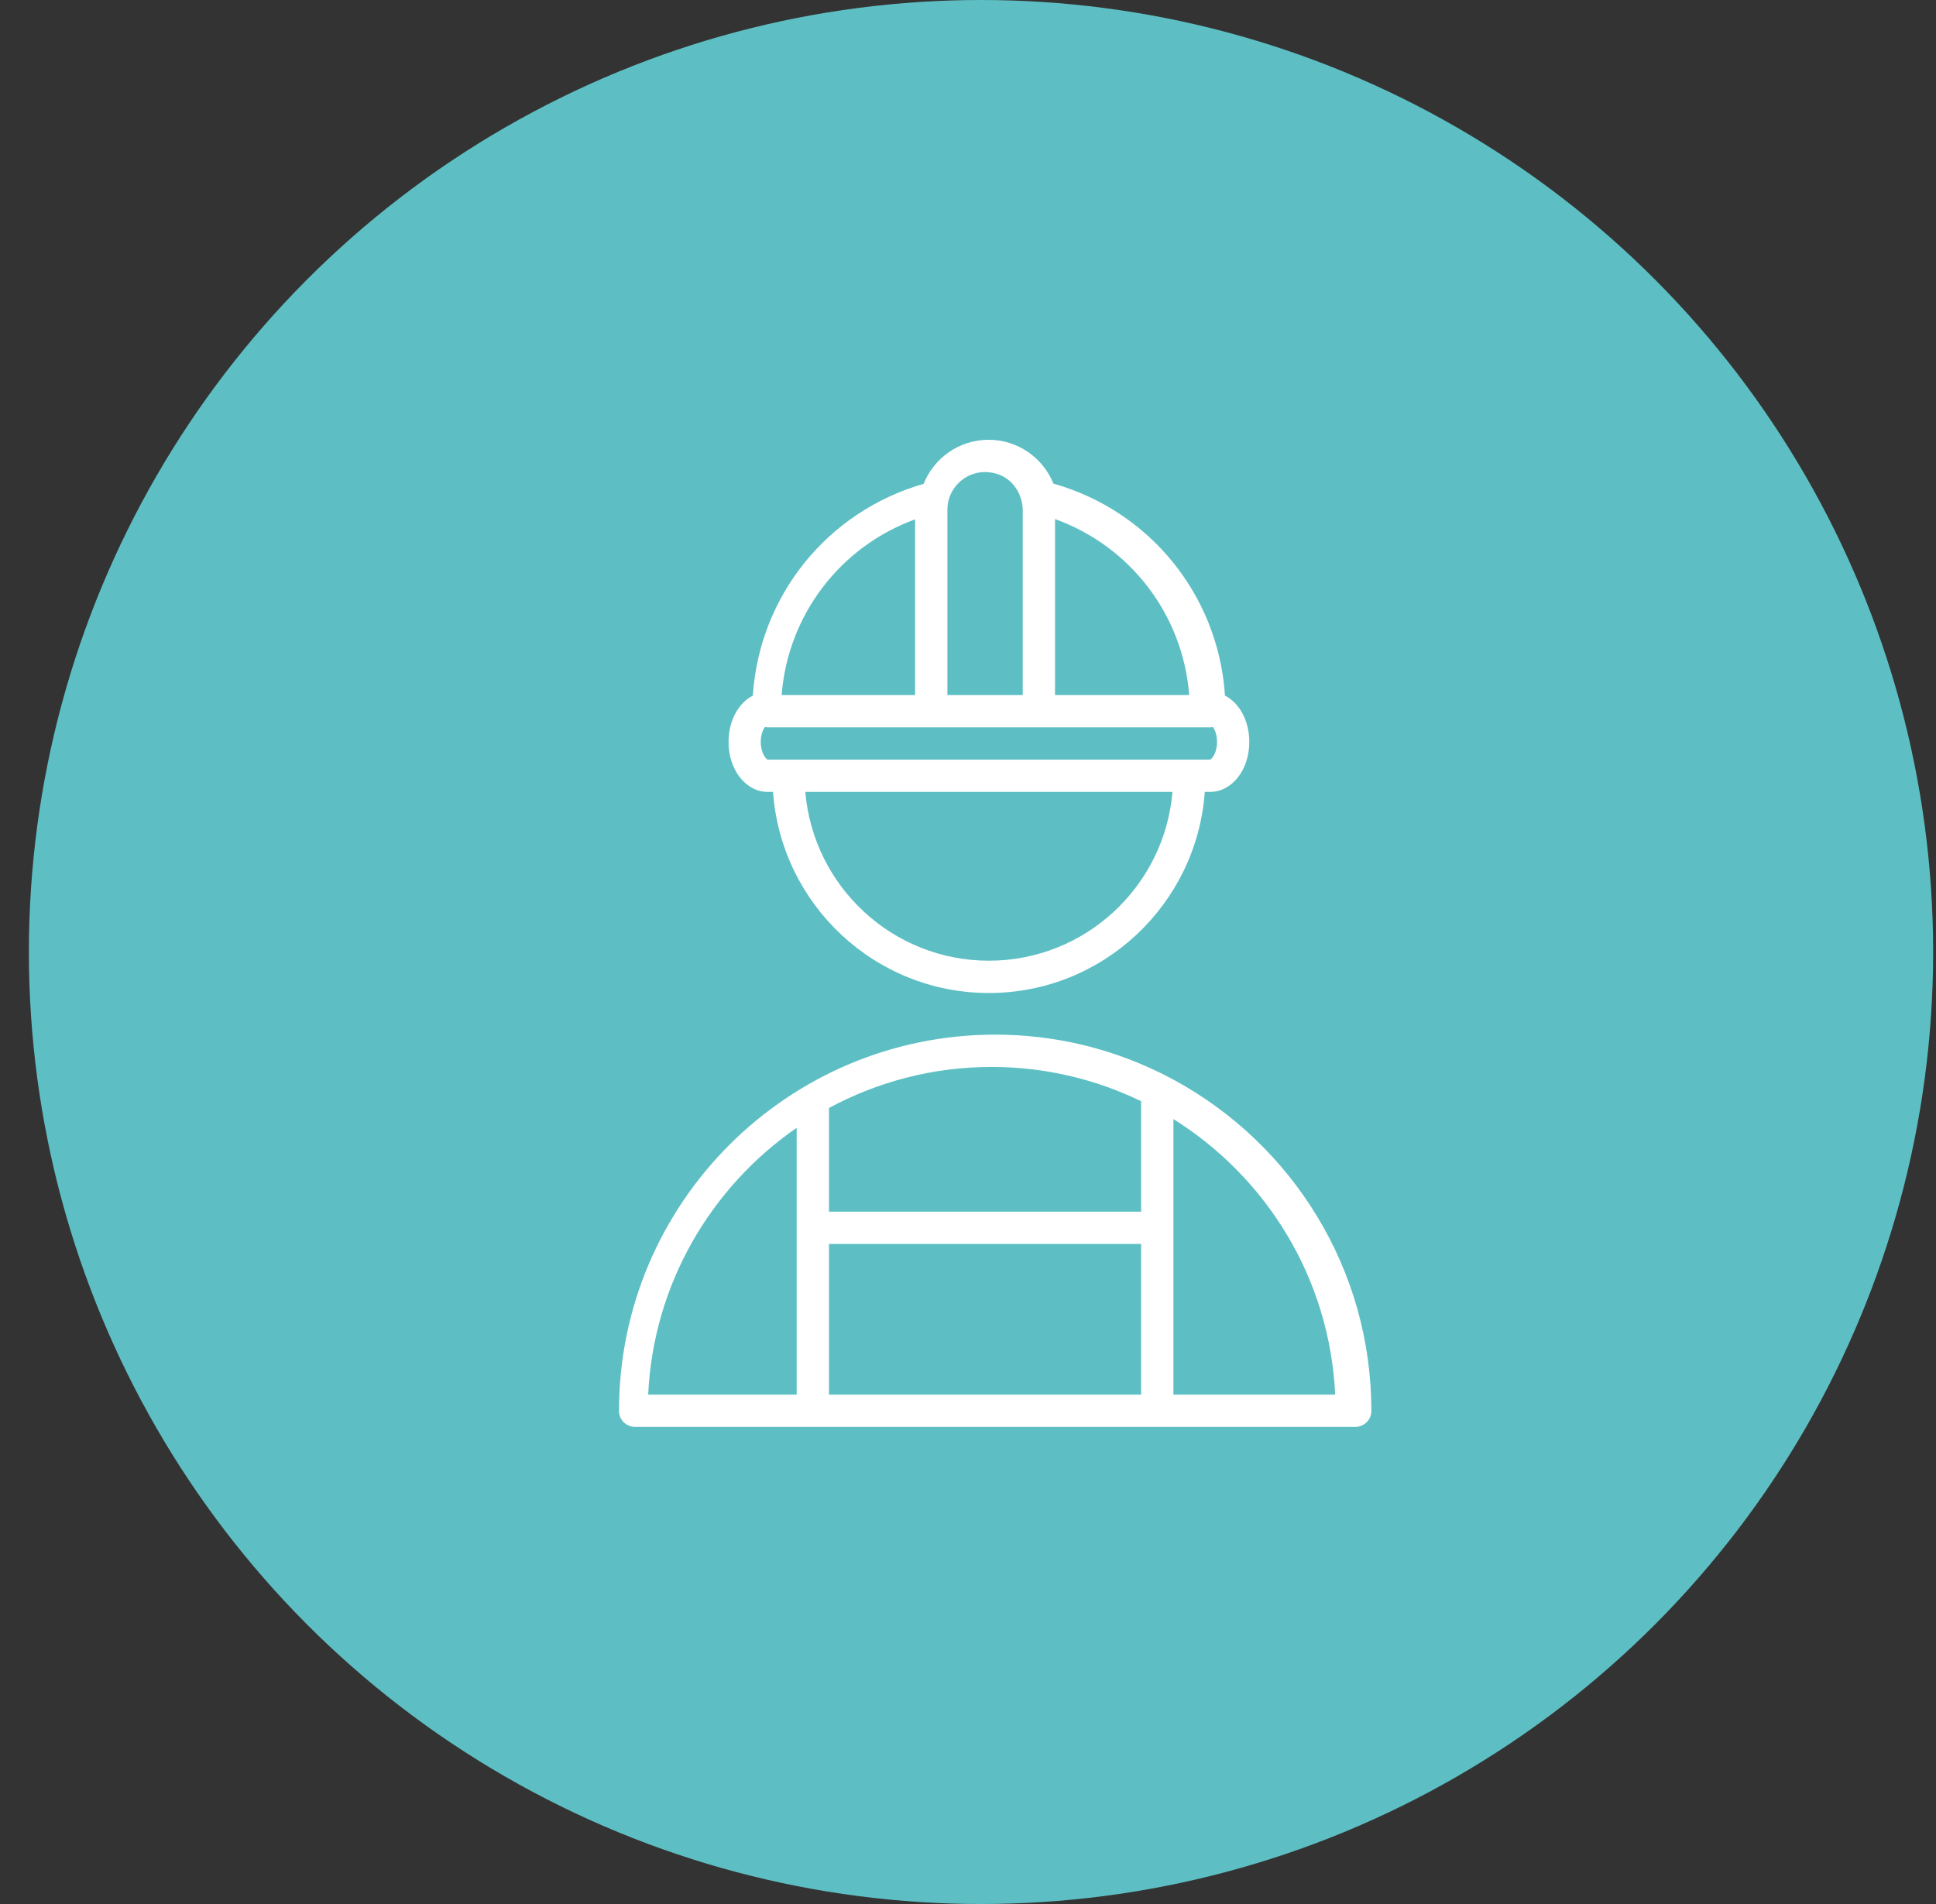
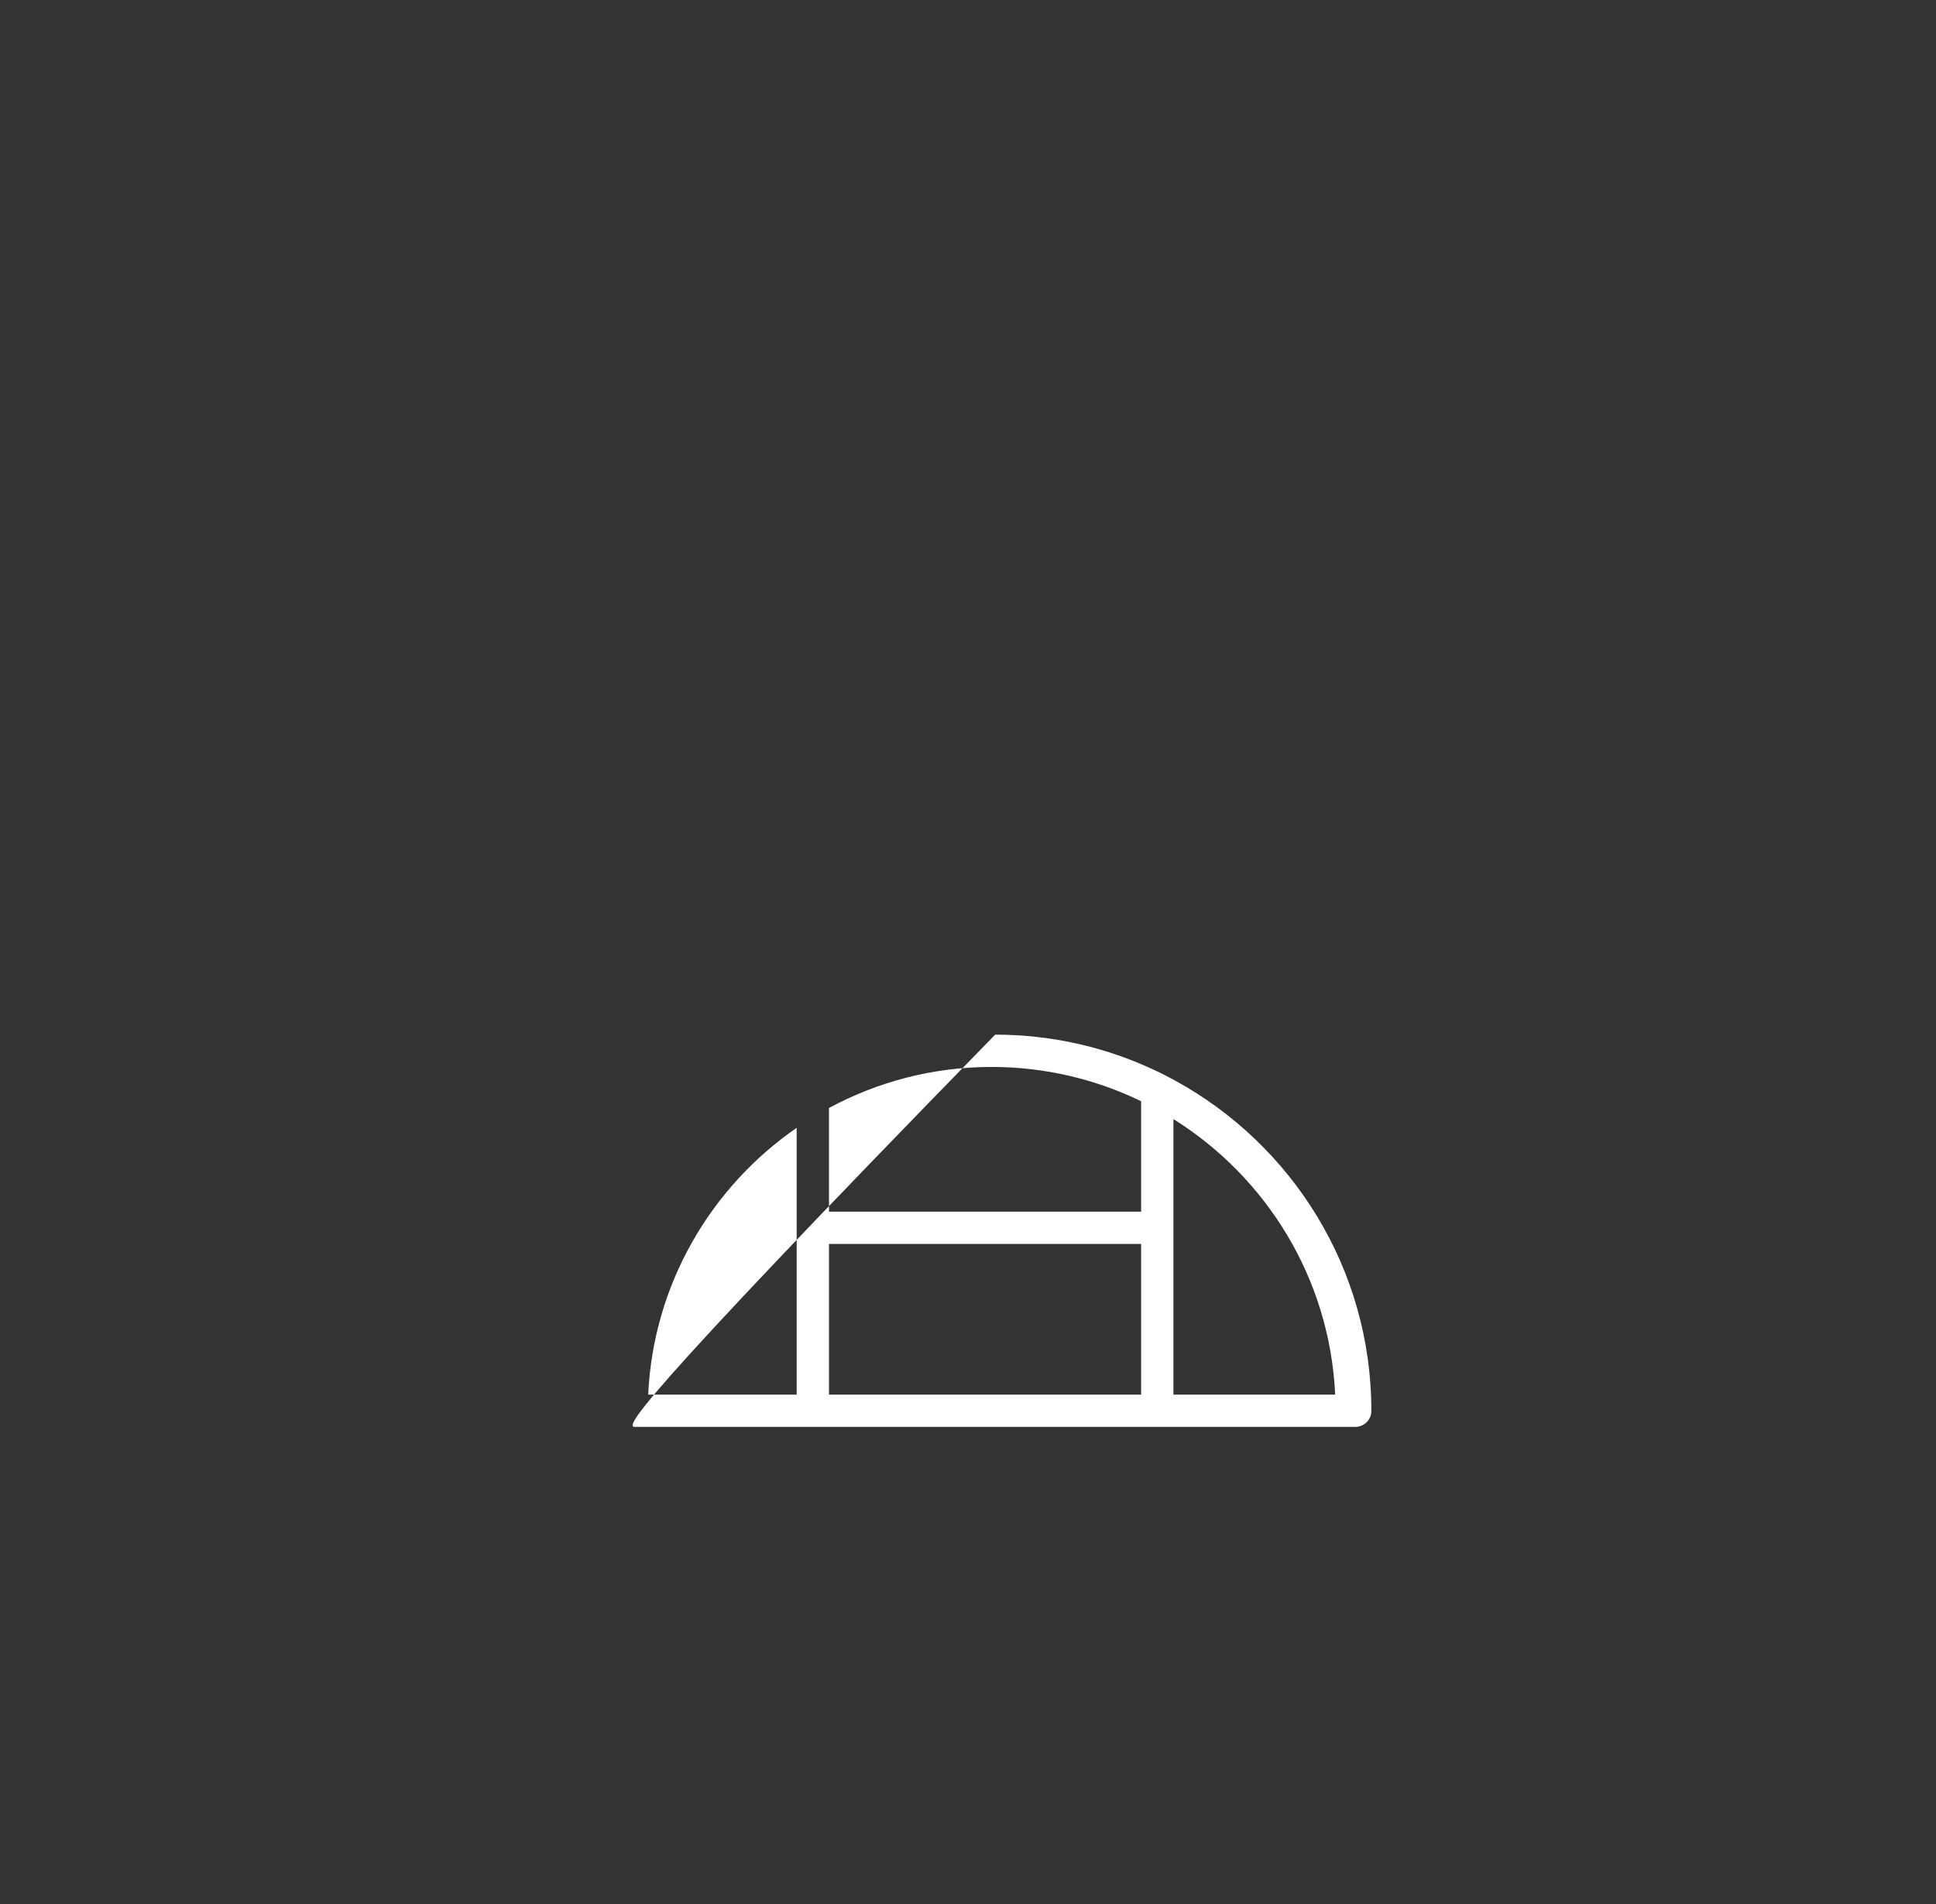
<svg xmlns="http://www.w3.org/2000/svg" width="61" height="60" viewBox="0 0 61 60" fill="none">
  <rect x="0" y="0" width="61" height="60" fill="#333333" stroke="none" />
-   <circle cx="30.91" cy="30" r="30" fill="#5DBFC4" />
-   <path d="M37.024 34.05C36.849 33.957 36.568 33.808 36.501 33.781C34.944 33.027 33.199 32.604 31.356 32.604C24.817 32.604 19.498 37.927 19.504 44.467C19.504 44.744 19.736 44.965 20.013 44.965H42.701C42.977 44.965 43.209 44.744 43.209 44.467C43.213 39.979 40.709 36.065 37.024 34.05ZM26.12 39.2H35.955V43.948H26.12V39.2ZM35.955 34.702V38.182H26.12V34.96C26.12 34.946 26.117 34.932 26.115 34.918C27.644 34.092 29.39 33.622 31.246 33.622C32.933 33.622 34.53 34.012 35.955 34.702ZM25.102 35.54V43.948H20.423C20.585 40.464 22.402 37.406 25.102 35.54ZM36.973 43.948V35.265C39.902 37.097 41.9 40.287 42.069 43.948H36.973Z" fill="white" />
-   <path d="M24.195 24.955H24.357C24.61 28.491 27.559 31.292 31.157 31.292C34.757 31.292 37.707 28.491 37.961 24.955H38.122C38.818 24.955 39.363 24.263 39.363 23.379C39.363 22.71 39.05 22.153 38.597 21.92C38.392 18.773 36.24 16.101 33.192 15.24C32.865 14.432 32.072 13.858 31.148 13.858C30.221 13.858 29.427 14.435 29.102 15.248C26.067 16.116 23.925 18.782 23.721 21.92C23.268 22.153 22.955 22.711 22.955 23.379C22.954 24.263 23.5 24.955 24.195 24.955ZM31.157 30.274C28.12 30.274 25.625 27.93 25.374 24.955H36.943C36.692 27.93 34.196 30.274 31.157 30.274ZM38.124 23.938H24.193C24.141 23.93 23.97 23.74 23.97 23.379C23.97 23.15 24.038 22.997 24.102 22.909C24.136 22.916 24.171 22.92 24.207 22.92H38.111C38.146 22.92 38.181 22.916 38.215 22.909C38.279 22.998 38.347 23.15 38.347 23.379C38.347 23.74 38.175 23.93 38.124 23.938ZM37.47 21.903H33.242V16.357C35.615 17.212 37.273 19.373 37.47 21.903ZM32.225 16.09V21.903H29.851V16.062C29.851 15.283 30.606 14.677 31.423 14.937C31.913 15.093 32.225 15.575 32.225 16.09ZM28.833 16.366V21.903H24.628C24.824 19.381 26.472 17.226 28.833 16.366Z" fill="white" />
+   <path d="M37.024 34.05C36.849 33.957 36.568 33.808 36.501 33.781C34.944 33.027 33.199 32.604 31.356 32.604C19.504 44.744 19.736 44.965 20.013 44.965H42.701C42.977 44.965 43.209 44.744 43.209 44.467C43.213 39.979 40.709 36.065 37.024 34.05ZM26.12 39.2H35.955V43.948H26.12V39.2ZM35.955 34.702V38.182H26.12V34.96C26.12 34.946 26.117 34.932 26.115 34.918C27.644 34.092 29.39 33.622 31.246 33.622C32.933 33.622 34.53 34.012 35.955 34.702ZM25.102 35.54V43.948H20.423C20.585 40.464 22.402 37.406 25.102 35.54ZM36.973 43.948V35.265C39.902 37.097 41.9 40.287 42.069 43.948H36.973Z" fill="white" />
</svg>